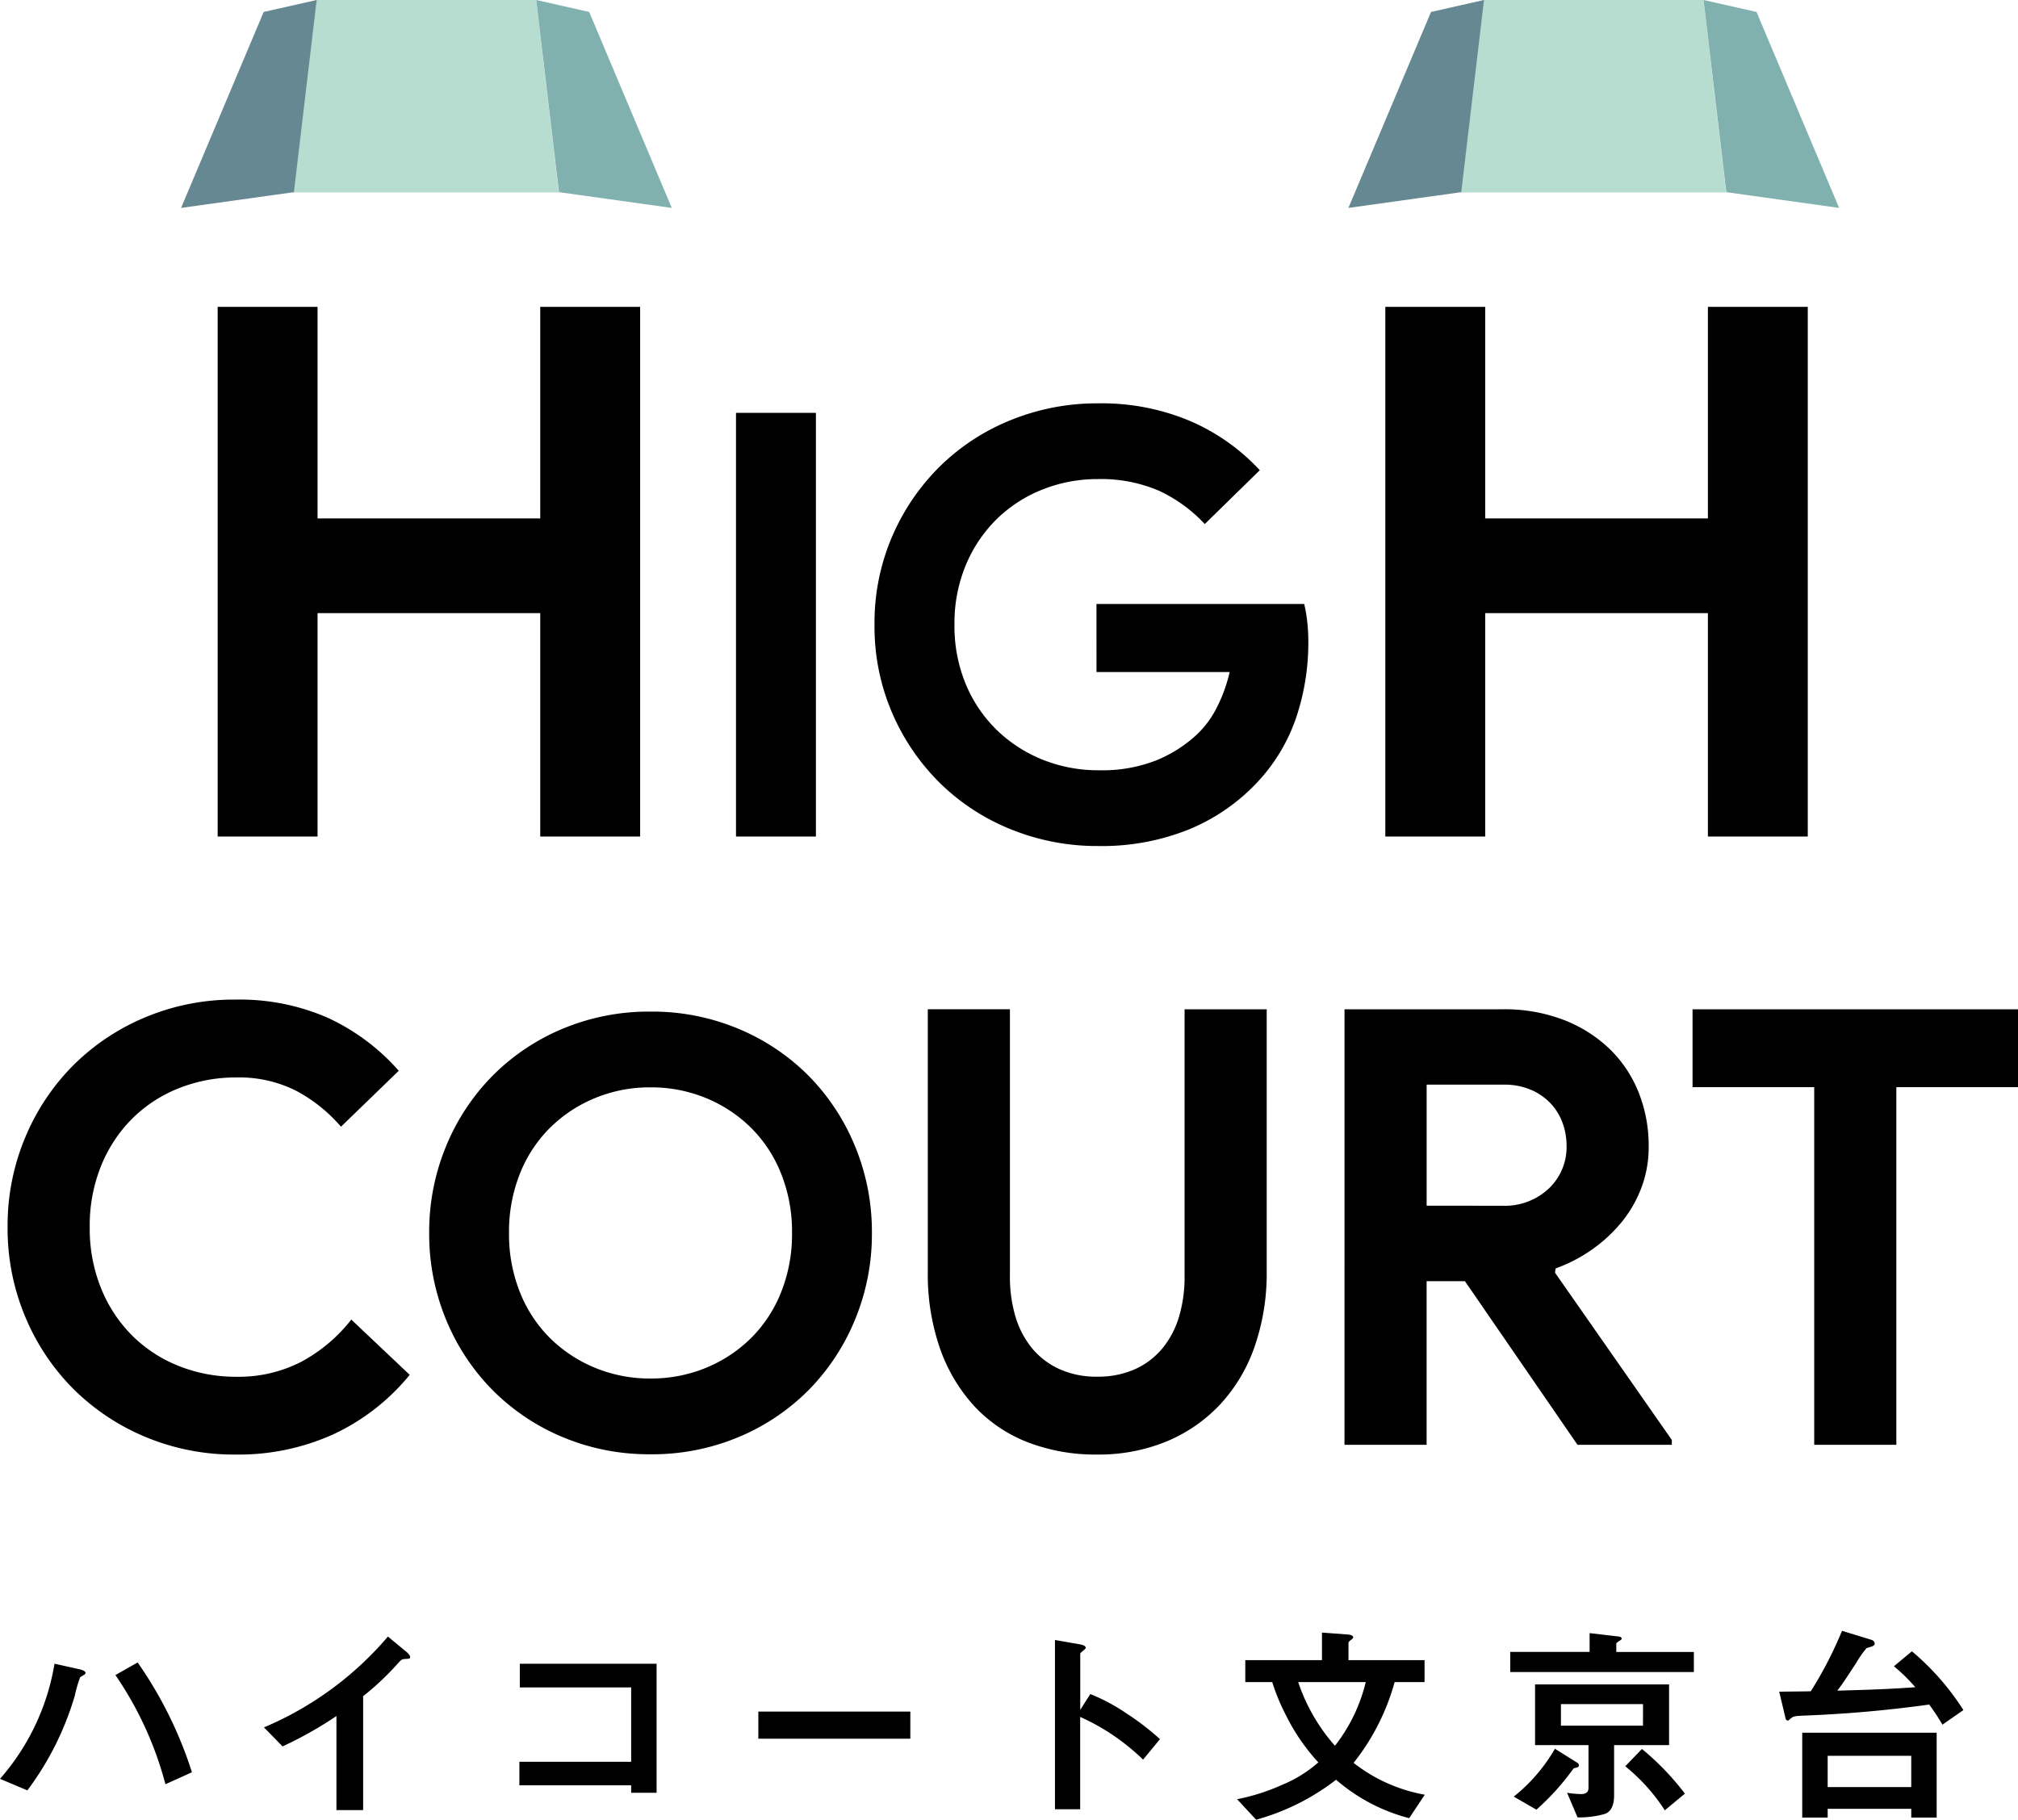
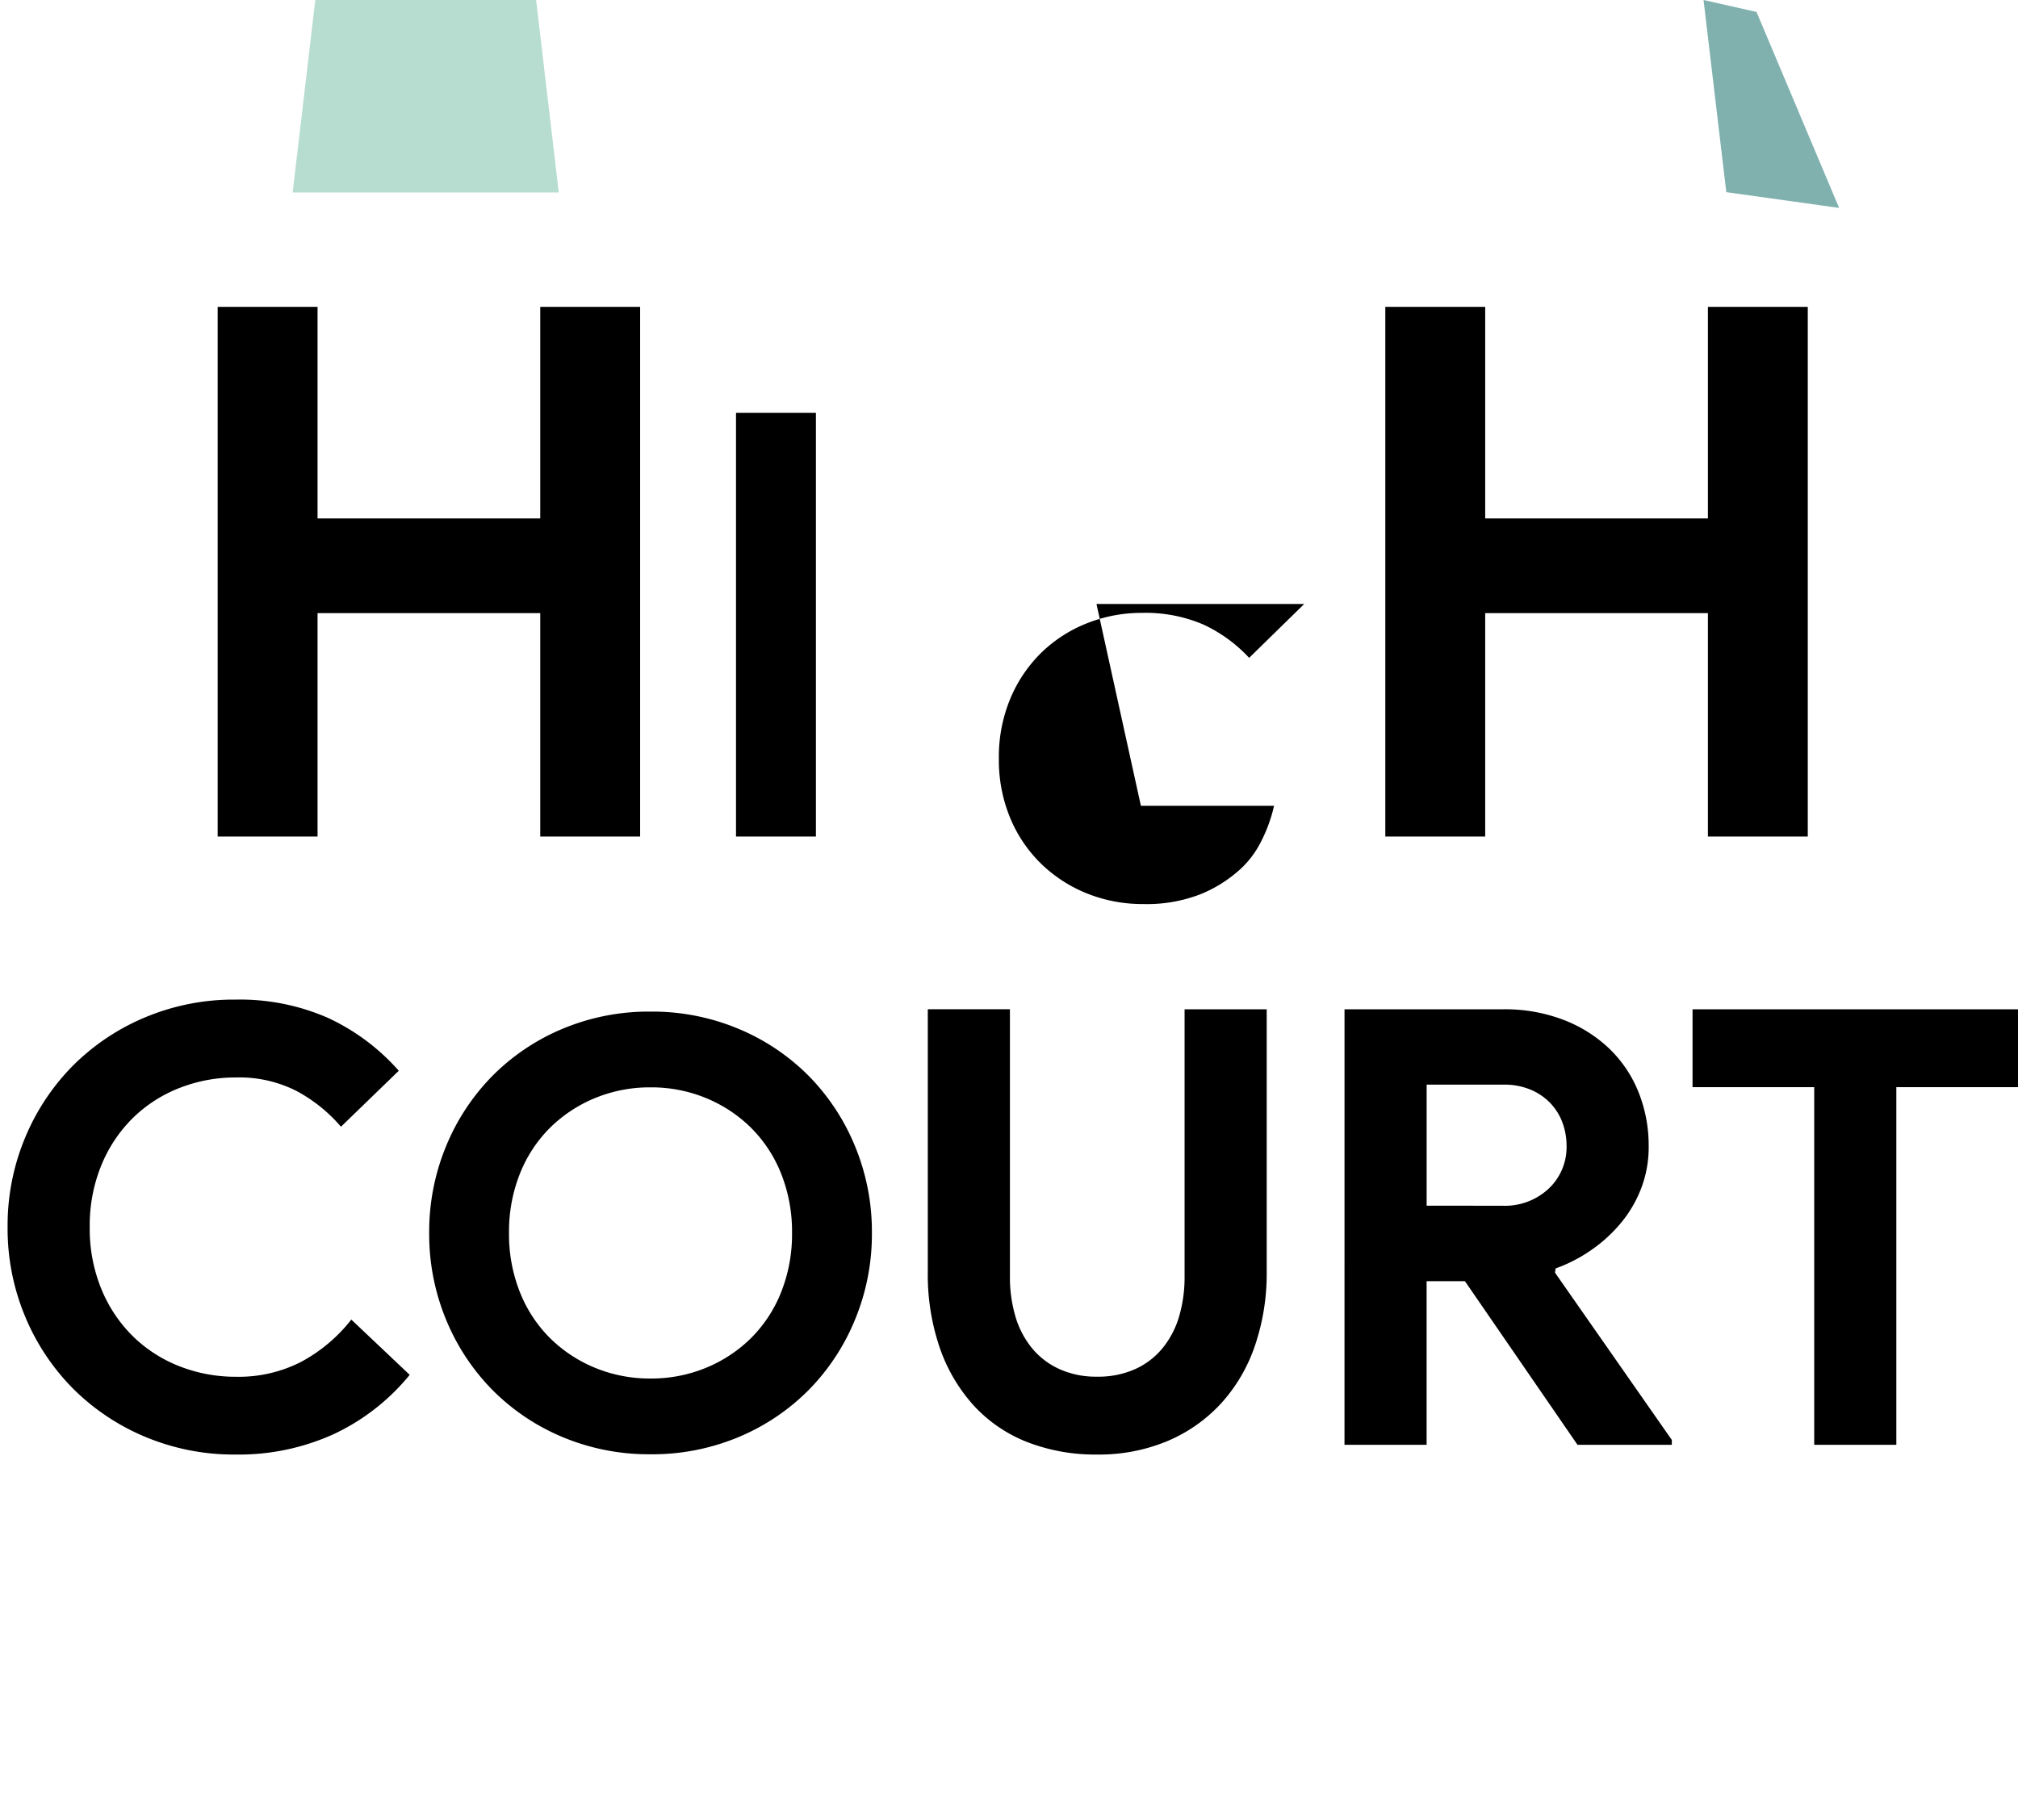
<svg xmlns="http://www.w3.org/2000/svg" height="132.573" viewBox="0 0 147 132.573" width="147">
-   <path d="m-113.048-32.22h7.276v15.414h16.222v-15.414h7.276v38.589h-7.276v-16.277h-16.222v16.277h-7.276zm37.758 7.72h5.821v30.869h-5.821zm26.258 13.926h15.132a10.12 10.12 0 0 1 .216 1.25 12.535 12.535 0 0 1 .084 1.464 17.1 17.1 0 0 1 -.9 5.606 12.986 12.986 0 0 1 -2.846 4.7 14.281 14.281 0 0 1 -4.958 3.406 16.98 16.98 0 0 1 -6.6 1.207 16.693 16.693 0 0 1 -6.338-1.207 15.779 15.779 0 0 1 -5.174-3.363 16.138 16.138 0 0 1 -3.492-5.109 15.891 15.891 0 0 1 -1.292-6.447 15.891 15.891 0 0 1 1.293-6.446 16.138 16.138 0 0 1 3.492-5.109 15.779 15.779 0 0 1 5.174-3.363 16.693 16.693 0 0 1 6.341-1.207 16.556 16.556 0 0 1 6.7 1.292 15.014 15.014 0 0 1 5.066 3.579l-4.01 3.924a10.7 10.7 0 0 0 -3.356-2.436 10.693 10.693 0 0 0 -4.441-.841 10.75 10.75 0 0 0 -4.01.755 10.052 10.052 0 0 0 -3.32 2.134 10.173 10.173 0 0 0 -2.264 3.341 11 11 0 0 0 -.841 4.376 11 11 0 0 0 .841 4.376 10.01 10.01 0 0 0 2.285 3.341 10.3 10.3 0 0 0 3.337 2.136 10.865 10.865 0 0 0 4.053.755 10.8 10.8 0 0 0 4.16-.712 9.75 9.75 0 0 0 2.911-1.828 6.989 6.989 0 0 0 1.489-1.966 11.123 11.123 0 0 0 .97-2.652h-9.7zm21.04-21.646h7.276v15.414h16.223v-15.414h7.275v38.589h-7.275v-16.277h-16.223v16.277h-7.276zm-71.068 77.806a15.778 15.778 0 0 1 -5.539 4.321 16.711 16.711 0 0 1 -7.134 1.485 16.7 16.7 0 0 1 -6.581-1.285 16.355 16.355 0 0 1 -5.251-3.5 16.355 16.355 0 0 1 -3.5-5.251 16.591 16.591 0 0 1 -1.285-6.536 16.591 16.591 0 0 1 1.285-6.536 16.355 16.355 0 0 1 3.5-5.251 16.355 16.355 0 0 1 5.251-3.5 16.7 16.7 0 0 1 6.581-1.285 15.97 15.97 0 0 1 6.714 1.329 15.619 15.619 0 0 1 5.163 3.855l-4.21 4.077a11.251 11.251 0 0 0 -3.257-2.614 9.2 9.2 0 0 0 -4.365-.975 11.167 11.167 0 0 0 -4.165.775 10.087 10.087 0 0 0 -3.39 2.194 10.351 10.351 0 0 0 -2.282 3.434 11.567 11.567 0 0 0 -.842 4.5 11.567 11.567 0 0 0 .842 4.5 10.351 10.351 0 0 0 2.282 3.434 10.087 10.087 0 0 0 3.39 2.194 11.167 11.167 0 0 0 4.165.775 9.973 9.973 0 0 0 4.719-1.086 11.606 11.606 0 0 0 3.656-3.08zm17.543 5.786a16.253 16.253 0 0 1 -6.4-1.25 15.738 15.738 0 0 1 -5.109-3.428 15.875 15.875 0 0 1 -3.385-5.131 16.277 16.277 0 0 1 -1.229-6.316 16.277 16.277 0 0 1 1.229-6.316 15.875 15.875 0 0 1 3.383-5.131 15.738 15.738 0 0 1 5.109-3.428 16.253 16.253 0 0 1 6.4-1.25 16.253 16.253 0 0 1 6.4 1.25 15.738 15.738 0 0 1 5.119 3.428 15.875 15.875 0 0 1 3.38 5.13 16.277 16.277 0 0 1 1.229 6.316 16.277 16.277 0 0 1 -1.229 6.316 15.875 15.875 0 0 1 -3.38 5.132 15.738 15.738 0 0 1 -5.109 3.428 16.253 16.253 0 0 1 -6.407 1.25zm0-5.519a10.438 10.438 0 0 0 4.031-.776 10.151 10.151 0 0 0 3.277-2.156 9.806 9.806 0 0 0 2.2-3.341 11.4 11.4 0 0 0 .8-4.333 11.4 11.4 0 0 0 -.8-4.333 9.806 9.806 0 0 0 -2.2-3.341 10.151 10.151 0 0 0 -3.277-2.156 10.438 10.438 0 0 0 -4.031-.776 10.438 10.438 0 0 0 -4.031.776 10.151 10.151 0 0 0 -3.277 2.156 9.806 9.806 0 0 0 -2.2 3.341 11.4 11.4 0 0 0 -.8 4.333 11.4 11.4 0 0 0 .8 4.333 9.806 9.806 0 0 0 2.2 3.341 10.151 10.151 0 0 0 3.277 2.156 10.438 10.438 0 0 0 4.032.776zm32.517 5.538a13.609 13.609 0 0 1 -5.074-.908 10.462 10.462 0 0 1 -3.877-2.637 12.17 12.17 0 0 1 -2.482-4.188 16.475 16.475 0 0 1 -.886-5.606v-19.1h5.982v19.455a10.147 10.147 0 0 0 .4 2.925 6.576 6.576 0 0 0 1.2 2.3 5.545 5.545 0 0 0 1.994 1.529 6.472 6.472 0 0 0 2.743.558 6.585 6.585 0 0 0 2.792-.554 5.545 5.545 0 0 0 1.994-1.529 6.576 6.576 0 0 0 1.2-2.3 10.147 10.147 0 0 0 .4-2.925v-19.457h5.982v19.1a16.283 16.283 0 0 1 -.864 5.428 11.953 11.953 0 0 1 -2.482 4.21 11.26 11.26 0 0 1 -3.9 2.725 12.906 12.906 0 0 1 -5.122.974zm18.036-32.438h11.566a11.963 11.963 0 0 1 4.343.753 10.027 10.027 0 0 1 3.346 2.083 9.063 9.063 0 0 1 2.149 3.168 10.479 10.479 0 0 1 .753 4.01 8.331 8.331 0 0 1 -.532 2.991 8.963 8.963 0 0 1 -1.461 2.528 10.763 10.763 0 0 1 -2.171 1.994 11 11 0 0 1 -2.615 1.352l-.044.31 8.508 12.186v.355h-6.869l-8.2-11.92h-2.792v11.92h-5.982zm11.522 14.313a4.663 4.663 0 0 0 3.346-1.241 4.151 4.151 0 0 0 1.307-3.146 4.792 4.792 0 0 0 -.288-1.64 4.119 4.119 0 0 0 -.864-1.418 4.253 4.253 0 0 0 -1.44-1 4.891 4.891 0 0 0 -1.972-.377h-5.628v8.818zm22.693 17.416v-26.056h-8.863v-5.672h23.712v5.672h-8.867v26.056z" transform="translate(128.904 54.577)" />
-   <path d="m-45.831-.379a29.725 29.725 0 0 0 -3.955-8l-1.619.919a25.542 25.542 0 0 1 3.643 7.953zm-7.754-7.24c0-.156-.327-.234-.374-.249l-1.884-.42a16.847 16.847 0 0 1 -3.97 8.388l1.993.841a21.652 21.652 0 0 0 3.456-6.9 9.362 9.362 0 0 1 .389-1.339c.047-.031.265-.171.3-.187.059-.04.09-.072.09-.134zm23.65-1.152c0-.125-.2-.327-.265-.374l-1.355-1.121a24.172 24.172 0 0 1 -9.03 6.617l1.355 1.386a27.917 27.917 0 0 0 3.924-2.211v6.851h1.946v-8.3a19.936 19.936 0 0 0 2.569-2.429c.218-.234.249-.265.483-.28.308-.014.373-.03.373-.139zm17.952 9.887v-9.4h-9.965v1.724h8.112v5.418h-8.143v1.713h8.143v.545zm18.483-3.939v-1.977h-11.072v1.977zm18.185.031a19.059 19.059 0 0 0 -2.429-1.868 13.9 13.9 0 0 0 -2.647-1.417l-.732 1.152v-4.095c0-.078.4-.327.4-.42 0-.187-.327-.234-.374-.249l-1.868-.327v12.331h1.837v-6.726a15.85 15.85 0 0 1 4.581 3.111zm19.289 4.048a11.725 11.725 0 0 1 -5.185-2.32 16.478 16.478 0 0 0 2.989-5.885h2.18v-1.6h-5.542v-1.23c0-.125.156-.218.187-.249.078-.047.156-.109.156-.187 0-.156-.311-.2-.389-.2l-1.884-.14v2.008h-5.586v1.6h1.962a15.183 15.183 0 0 0 1.038 2.489 14.493 14.493 0 0 0 2.32 3.358 9.338 9.338 0 0 1 -2.678 1.655 14.8 14.8 0 0 1 -3.242 1.028l1.39 1.495a16.775 16.775 0 0 0 5.823-2.912 13.172 13.172 0 0 0 5.325 2.8zm-4.3-8.205a12.143 12.143 0 0 1 -2.242 4.64 13.386 13.386 0 0 1 -2.678-4.64zm22.096 4.593v-4.422h-9.762v4.422h3.892v3.114c0 .28-.14.452-.56.452a7.661 7.661 0 0 1 -1-.093l.763 1.791a6.7 6.7 0 0 0 1.977-.249c.561-.187.685-.825.685-1.339v-3.676zm-1.9-1.417h-5.978v-1.573h5.979zm3.706-3.908v-1.464h-5.651v-.607c0-.047.093-.109.28-.234.062-.031.109-.078.109-.125 0-.109-.109-.14-.2-.156l-2.133-.249v1.37h-5.781v1.464zm-.654 8.859a19.307 19.307 0 0 0 -3.129-3.254l-1.215 1.261a13.536 13.536 0 0 1 2.88 3.207zm-7.722-2.055a.223.223 0 0 0 -.078-.171l-1.666-1.044a12.378 12.378 0 0 1 -3 3.488l1.65.95a17.926 17.926 0 0 0 2.673-2.958c.031-.047.062-.062.265-.109.062-.016.156-.063.156-.156zm28.01-4.033a18.643 18.643 0 0 0 -3.752-4.282l-1.309 1.092a12.613 12.613 0 0 1 1.557 1.526c-1.9.14-3.783.2-5.683.249.5-.638 1.105-1.619 1.355-1.977a7.082 7.082 0 0 1 .778-1.121c.327-.109.592-.14.592-.327a.3.3 0 0 0 -.2-.265l-2.18-.669a28.74 28.74 0 0 1 -2.275 4.404c-.607.016-1.323.016-2.3.031l.463 1.949a.191.191 0 0 0 .171.156c.078 0 0 0 .249-.187.14-.109.218-.14.794-.171a91.334 91.334 0 0 0 9.248-.81 16.675 16.675 0 0 1 .965 1.464zm-1.947 7.832v-6.181h-9.793v6.181h1.853v-.639h6.088v.638zm-1.852-2.222h-6.088v-2.278h6.088z" transform="translate(59.813 129.495)" />
-   <path d="m1.65 0h16.084l1.65 14.022h-19.384z" fill="#b7dcd0" transform="translate(106.352)" />
+   <path d="m-113.048-32.22h7.276v15.414h16.222v-15.414h7.276v38.589h-7.276v-16.277h-16.222v16.277h-7.276zm37.758 7.72h5.821v30.869h-5.821zm26.258 13.926h15.132l-4.01 3.924a10.7 10.7 0 0 0 -3.356-2.436 10.693 10.693 0 0 0 -4.441-.841 10.75 10.75 0 0 0 -4.01.755 10.052 10.052 0 0 0 -3.32 2.134 10.173 10.173 0 0 0 -2.264 3.341 11 11 0 0 0 -.841 4.376 11 11 0 0 0 .841 4.376 10.01 10.01 0 0 0 2.285 3.341 10.3 10.3 0 0 0 3.337 2.136 10.865 10.865 0 0 0 4.053.755 10.8 10.8 0 0 0 4.16-.712 9.75 9.75 0 0 0 2.911-1.828 6.989 6.989 0 0 0 1.489-1.966 11.123 11.123 0 0 0 .97-2.652h-9.7zm21.04-21.646h7.276v15.414h16.223v-15.414h7.275v38.589h-7.275v-16.277h-16.223v16.277h-7.276zm-71.068 77.806a15.778 15.778 0 0 1 -5.539 4.321 16.711 16.711 0 0 1 -7.134 1.485 16.7 16.7 0 0 1 -6.581-1.285 16.355 16.355 0 0 1 -5.251-3.5 16.355 16.355 0 0 1 -3.5-5.251 16.591 16.591 0 0 1 -1.285-6.536 16.591 16.591 0 0 1 1.285-6.536 16.355 16.355 0 0 1 3.5-5.251 16.355 16.355 0 0 1 5.251-3.5 16.7 16.7 0 0 1 6.581-1.285 15.97 15.97 0 0 1 6.714 1.329 15.619 15.619 0 0 1 5.163 3.855l-4.21 4.077a11.251 11.251 0 0 0 -3.257-2.614 9.2 9.2 0 0 0 -4.365-.975 11.167 11.167 0 0 0 -4.165.775 10.087 10.087 0 0 0 -3.39 2.194 10.351 10.351 0 0 0 -2.282 3.434 11.567 11.567 0 0 0 -.842 4.5 11.567 11.567 0 0 0 .842 4.5 10.351 10.351 0 0 0 2.282 3.434 10.087 10.087 0 0 0 3.39 2.194 11.167 11.167 0 0 0 4.165.775 9.973 9.973 0 0 0 4.719-1.086 11.606 11.606 0 0 0 3.656-3.08zm17.543 5.786a16.253 16.253 0 0 1 -6.4-1.25 15.738 15.738 0 0 1 -5.109-3.428 15.875 15.875 0 0 1 -3.385-5.131 16.277 16.277 0 0 1 -1.229-6.316 16.277 16.277 0 0 1 1.229-6.316 15.875 15.875 0 0 1 3.383-5.131 15.738 15.738 0 0 1 5.109-3.428 16.253 16.253 0 0 1 6.4-1.25 16.253 16.253 0 0 1 6.4 1.25 15.738 15.738 0 0 1 5.119 3.428 15.875 15.875 0 0 1 3.38 5.13 16.277 16.277 0 0 1 1.229 6.316 16.277 16.277 0 0 1 -1.229 6.316 15.875 15.875 0 0 1 -3.38 5.132 15.738 15.738 0 0 1 -5.109 3.428 16.253 16.253 0 0 1 -6.407 1.25zm0-5.519a10.438 10.438 0 0 0 4.031-.776 10.151 10.151 0 0 0 3.277-2.156 9.806 9.806 0 0 0 2.2-3.341 11.4 11.4 0 0 0 .8-4.333 11.4 11.4 0 0 0 -.8-4.333 9.806 9.806 0 0 0 -2.2-3.341 10.151 10.151 0 0 0 -3.277-2.156 10.438 10.438 0 0 0 -4.031-.776 10.438 10.438 0 0 0 -4.031.776 10.151 10.151 0 0 0 -3.277 2.156 9.806 9.806 0 0 0 -2.2 3.341 11.4 11.4 0 0 0 -.8 4.333 11.4 11.4 0 0 0 .8 4.333 9.806 9.806 0 0 0 2.2 3.341 10.151 10.151 0 0 0 3.277 2.156 10.438 10.438 0 0 0 4.032.776zm32.517 5.538a13.609 13.609 0 0 1 -5.074-.908 10.462 10.462 0 0 1 -3.877-2.637 12.17 12.17 0 0 1 -2.482-4.188 16.475 16.475 0 0 1 -.886-5.606v-19.1h5.982v19.455a10.147 10.147 0 0 0 .4 2.925 6.576 6.576 0 0 0 1.2 2.3 5.545 5.545 0 0 0 1.994 1.529 6.472 6.472 0 0 0 2.743.558 6.585 6.585 0 0 0 2.792-.554 5.545 5.545 0 0 0 1.994-1.529 6.576 6.576 0 0 0 1.2-2.3 10.147 10.147 0 0 0 .4-2.925v-19.457h5.982v19.1a16.283 16.283 0 0 1 -.864 5.428 11.953 11.953 0 0 1 -2.482 4.21 11.26 11.26 0 0 1 -3.9 2.725 12.906 12.906 0 0 1 -5.122.974zm18.036-32.438h11.566a11.963 11.963 0 0 1 4.343.753 10.027 10.027 0 0 1 3.346 2.083 9.063 9.063 0 0 1 2.149 3.168 10.479 10.479 0 0 1 .753 4.01 8.331 8.331 0 0 1 -.532 2.991 8.963 8.963 0 0 1 -1.461 2.528 10.763 10.763 0 0 1 -2.171 1.994 11 11 0 0 1 -2.615 1.352l-.044.31 8.508 12.186v.355h-6.869l-8.2-11.92h-2.792v11.92h-5.982zm11.522 14.313a4.663 4.663 0 0 0 3.346-1.241 4.151 4.151 0 0 0 1.307-3.146 4.792 4.792 0 0 0 -.288-1.64 4.119 4.119 0 0 0 -.864-1.418 4.253 4.253 0 0 0 -1.44-1 4.891 4.891 0 0 0 -1.972-.377h-5.628v8.818zm22.693 17.416v-26.056h-8.863v-5.672h23.712v5.672h-8.867v26.056z" transform="translate(128.904 54.577)" />
  <path d="m-472.542-1932 1.657 14 8.219 1.148-6.017-14.277z" fill="#80b1af" transform="translate(596.636 1932)" />
-   <path d="m-462.666-1932-1.657 14-8.219 1.148 6.017-14.277z" fill="#668892" transform="translate(570.766 1932)" />
  <path d="m1.65 0h16.084l1.65 14.022h-19.384z" fill="#b7dcd0" transform="translate(21.318)" />
-   <path d="m-472.542-1932 1.657 14 8.219 1.148-6.017-14.277z" fill="#80b1af" transform="translate(511.602 1932)" />
-   <path d="m-462.666-1932-1.657 14-8.219 1.148 6.017-14.277z" fill="#668892" transform="translate(485.732 1932)" />
</svg>